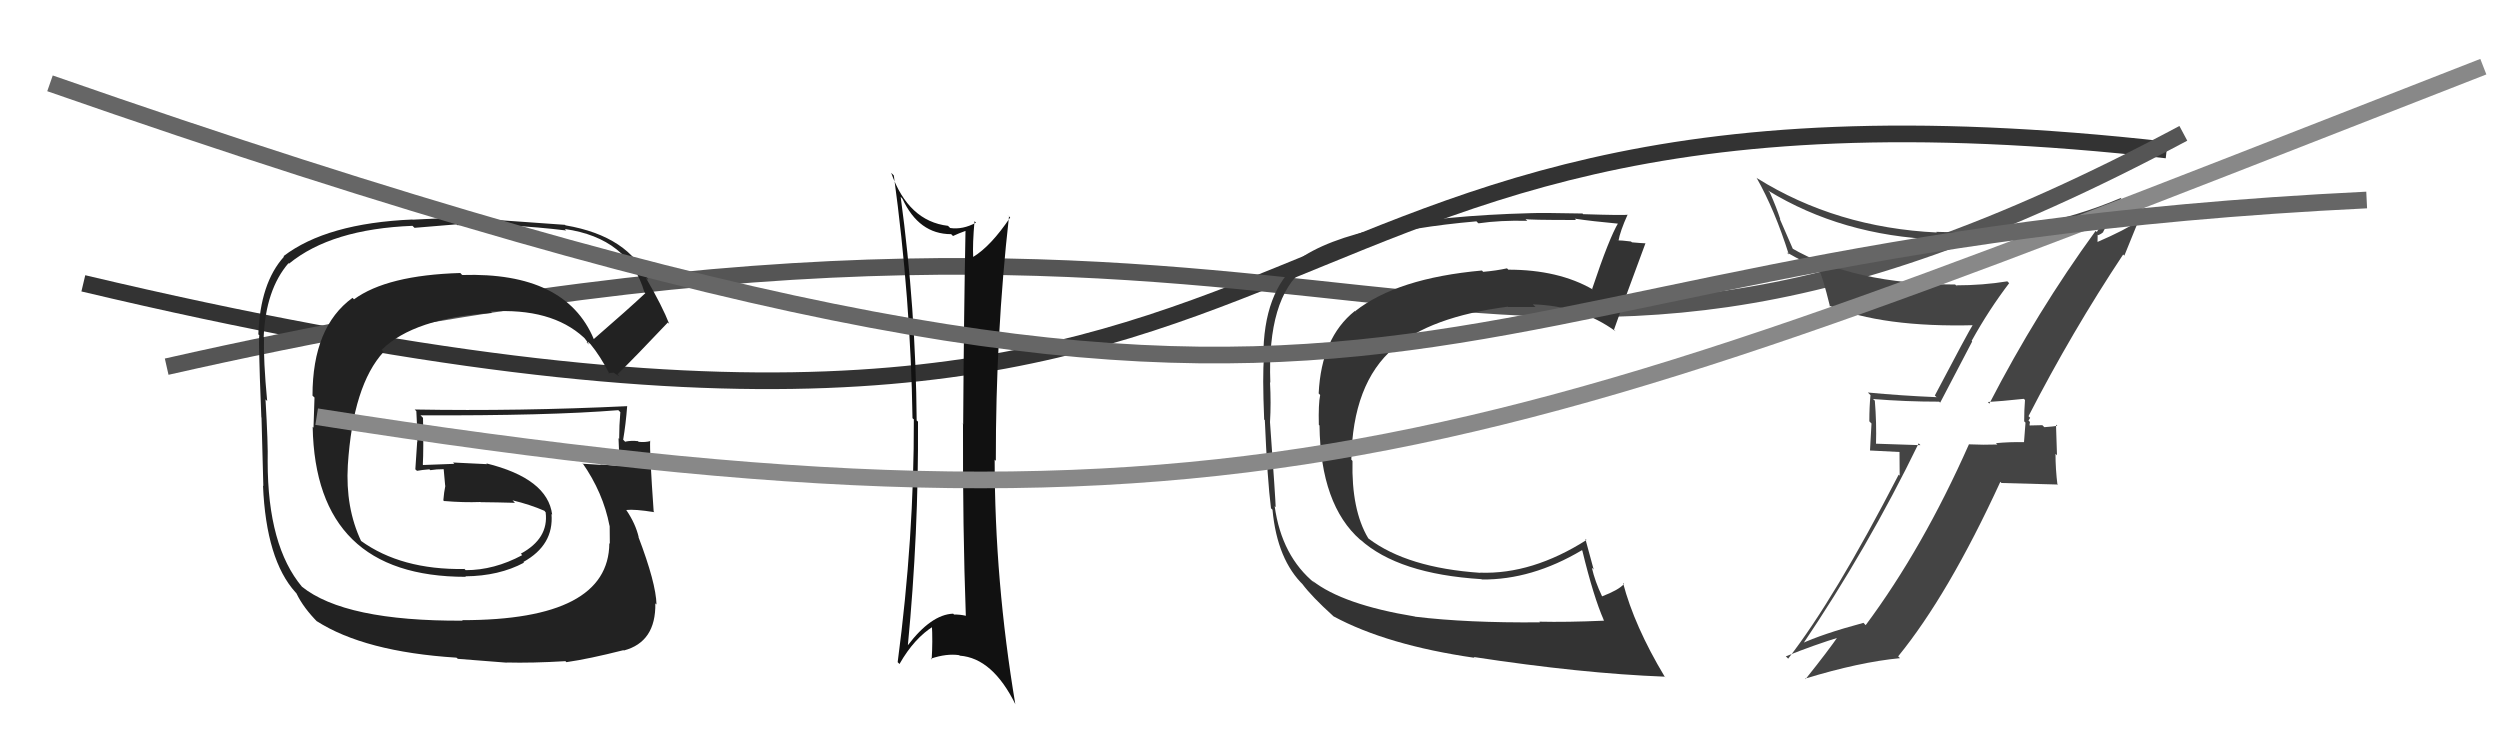
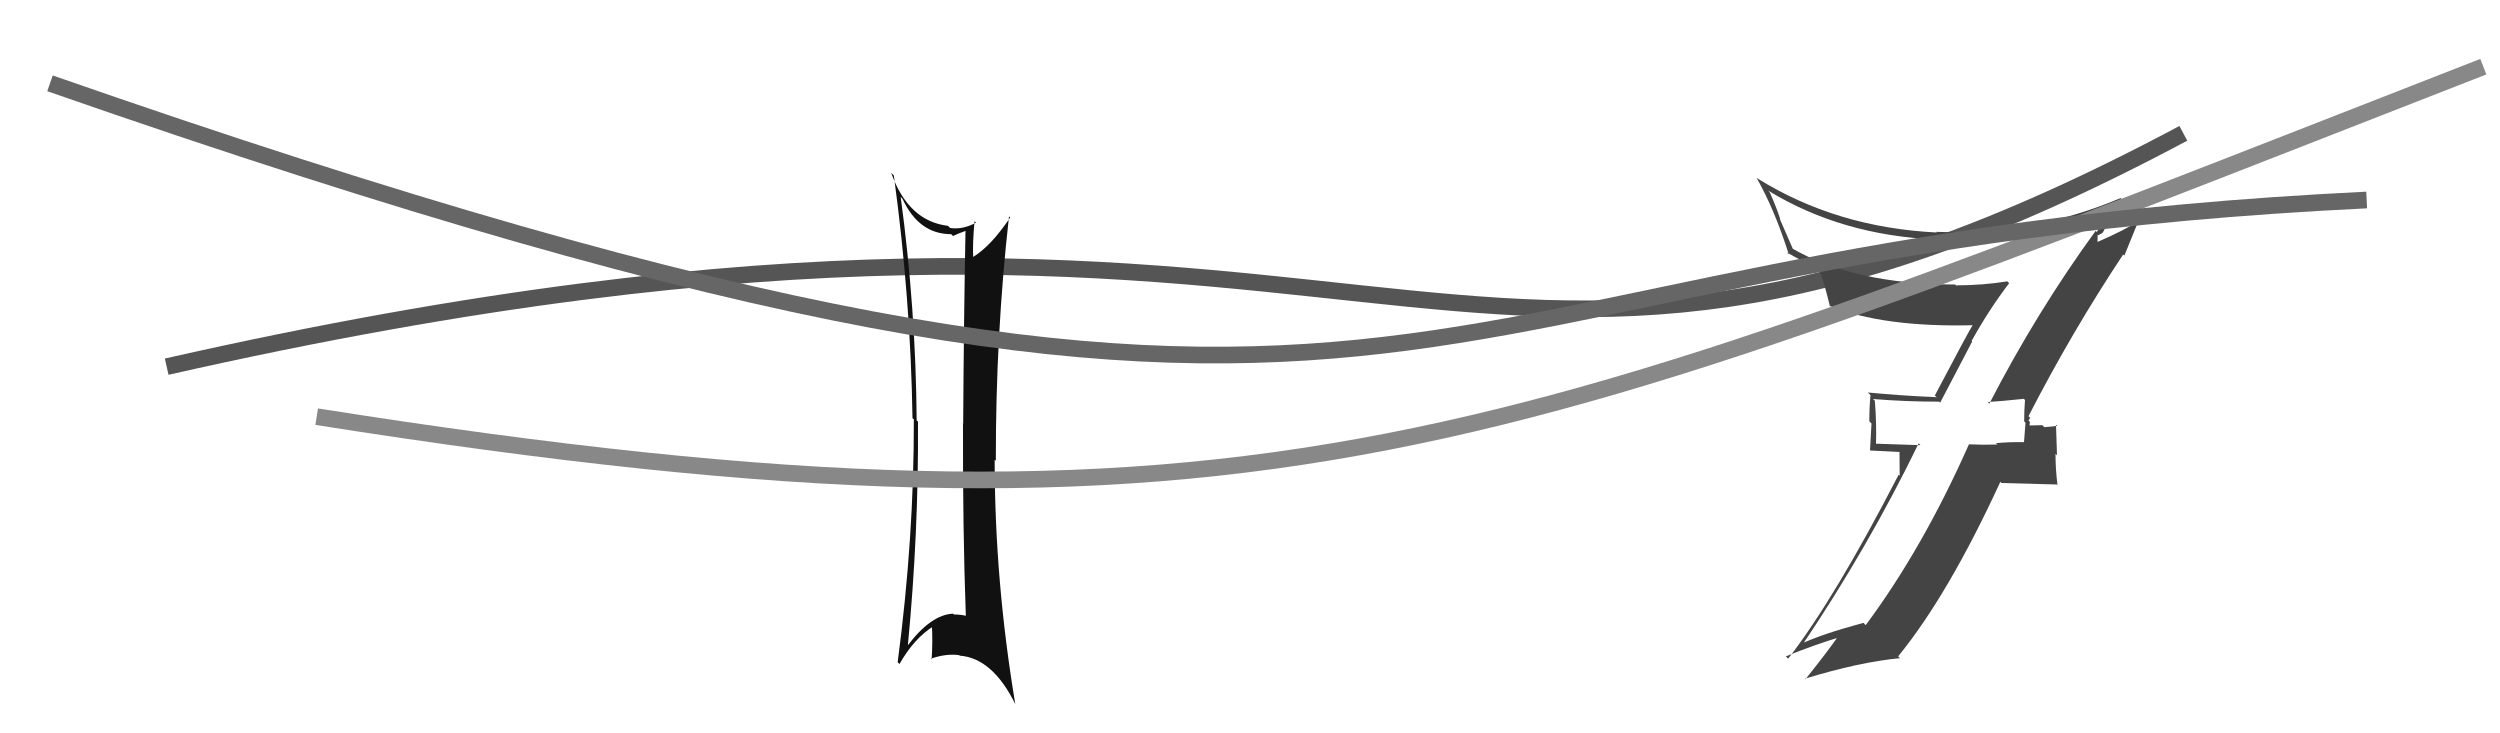
<svg xmlns="http://www.w3.org/2000/svg" width="150" height="44" viewBox="0,0,150,44">
-   <path d="M5 17 C85 36,68 2,130 9" stroke="#333" fill="none" />
  <path d="M10 22 C85 5,86 32,131 8" stroke="#555" fill="none" />
  <path fill="#111" d="M54.03 11.81L54.04 11.81L54.15 11.93Q55.13 14.05 57.07 14.05L57.15 14.13L57.18 14.16Q57.52 14.00 57.94 13.85L58.01 13.92L57.93 13.84Q57.83 19.07 57.79 25.46L57.67 25.35L57.78 25.46Q57.76 31.71 57.95 36.96L57.89 36.91L57.92 36.94Q57.62 36.87 57.24 36.87L57.18 36.81L57.19 36.82Q55.87 36.87 54.46 38.73L54.45 38.73L54.47 38.74Q55.12 32.00 55.08 25.30L55.05 25.27L55.00 25.23Q54.95 18.51 54.04 11.81ZM53.99 39.86L53.93 39.80L53.97 39.84Q54.85 38.29 56.03 37.56L55.92 37.45L55.91 37.44Q55.97 38.49 55.90 39.56L55.88 39.55L55.85 39.52Q56.79 39.20 57.55 39.31L57.56 39.32L57.59 39.34Q59.56 39.49 60.93 42.27L60.89 42.23L60.92 42.26Q59.68 34.85 59.68 27.58L59.67 27.57L59.75 27.65Q59.74 20.10 60.54 12.99L60.44 12.89L60.61 13.05Q59.46 14.76 58.40 15.41L58.42 15.43L58.39 15.40Q58.35 14.65 58.47 13.27L58.46 13.26L58.56 13.36Q57.77 13.79 57.01 13.68L56.94 13.61L56.88 13.55Q54.50 13.27 53.47 10.37L53.48 10.38L53.63 10.53Q54.64 17.93 54.75 25.09L54.79 25.13L54.83 25.16Q54.85 32.23 53.86 39.73Z" />
-   <path fill="#333" d="M84.76 36.86L84.79 36.89L84.89 36.99Q80.57 36.28 78.74 34.84L78.71 34.81L78.90 35.00Q76.90 33.38 76.48 30.37L76.48 30.37L76.54 30.43Q76.54 30.09 76.20 25.33L76.13 25.26L76.20 25.33Q76.27 24.19 76.20 22.93L76.15 22.88L76.22 22.96Q76.03 17.89 78.24 16.14L78.10 16.00L78.26 16.17Q80.82 13.96 88.59 13.28L88.62 13.32L88.71 13.40Q90.01 13.21 91.64 13.25L91.64 13.25L91.53 13.14Q91.59 13.20 94.56 13.20L94.51 13.14L94.49 13.12Q95.47 13.27 97.19 13.43L97.17 13.41L97.11 13.35Q96.56 14.25 95.53 17.33L95.52 17.32L95.57 17.37Q93.51 16.18 90.50 16.18L90.45 16.13L90.42 16.10Q89.79 16.24 88.99 16.31L88.97 16.29L88.92 16.23Q83.82 16.69 81.31 18.67L81.41 18.78L81.29 18.66Q79.28 20.26 79.12 23.61L79.08 23.56L79.21 23.70Q79.10 24.23 79.13 25.49L79.22 25.58L79.17 25.52Q79.23 30.30 81.63 32.40L81.62 32.38L81.61 32.37Q83.90 34.44 88.89 34.75L88.91 34.77L88.91 34.77Q91.91 34.80 94.92 33.01L94.91 33.00L94.94 33.04Q95.62 35.84 96.23 37.21L96.11 37.09L96.25 37.24Q93.99 37.34 92.36 37.30L92.53 37.48L92.40 37.34Q88.02 37.38 84.90 37.00ZM99.90 40.62L99.97 40.69L99.87 40.58Q98.06 37.56 97.38 34.97L97.48 35.08L97.44 35.04Q97.12 35.40 96.13 35.78L96.15 35.80L96.12 35.77Q95.70 34.89 95.51 34.06L95.62 34.17L95.12 32.33L95.19 32.40Q91.93 34.47 88.81 34.36L88.84 34.39L88.82 34.37Q84.44 34.07 82.12 32.32L82.17 32.37L82.09 32.29Q81.08 30.59 81.15 27.66L81.11 27.61L81.08 27.58Q81.15 23.01 83.63 20.88L83.63 20.89L83.65 20.90Q85.79 19.01 90.47 18.40L90.48 18.41L90.49 18.42Q91.40 18.42 92.13 18.42L92.14 18.43L91.97 18.26Q94.84 18.35 96.94 19.88L96.87 19.81L96.84 19.78Q97.52 17.83 98.73 14.59L98.59 14.45L98.74 14.60Q98.47 14.59 97.92 14.54L97.87 14.50L97.86 14.49Q97.30 14.42 97.03 14.42L96.97 14.35L97.10 14.48Q97.21 13.86 97.66 12.87L97.64 12.86L97.67 12.88Q97.49 12.93 94.99 12.85L94.87 12.73L94.95 12.81Q92.48 12.76 91.83 12.79L91.82 12.78L91.83 12.79Q81.26 13.07 77.79 15.66L77.79 15.65L77.90 15.77Q75.80 17.51 75.80 21.43L75.81 21.44L75.84 21.47Q75.74 22.47 75.85 25.17L75.87 25.19L75.89 25.21Q76.04 28.78 76.26 30.50L76.33 30.56L76.35 30.59Q76.63 33.60 78.23 35.13L78.19 35.09L78.14 35.04Q78.72 35.81 79.98 36.95L79.97 36.94L80.01 36.98Q83.22 38.71 88.48 39.47L88.58 39.58L88.42 39.42Q94.90 40.41 99.88 40.60Z" />
-   <path fill="#222" d="M35.60 20.33L35.58 20.31L35.63 20.35Q33.94 16.31 27.74 16.50L27.71 16.48L27.62 16.38Q23.22 16.51 21.24 17.96L21.28 18.00L21.15 17.87Q18.75 19.62 18.75 23.74L18.87 23.85L18.81 25.66L18.76 25.61Q18.93 34.61 27.95 34.61L27.84 34.49L27.92 34.58Q29.95 34.56 31.44 33.76L31.40 33.72L31.40 33.72Q33.24 32.70 33.09 30.84L33.09 30.84L33.13 30.88Q32.86 28.71 29.17 27.80L29.23 27.85L27.18 27.75L27.26 27.83Q26.34 27.86 25.39 27.90L25.31 27.81L25.37 27.88Q25.42 26.97 25.38 25.07L25.40 25.09L25.23 24.92Q32.91 24.95 37.10 24.61L37.22 24.73L37.22 24.73Q37.15 25.53 37.15 26.33L37.19 26.37L37.11 26.29Q37.15 27.13 37.18 27.93L37.14 27.89L37.22 27.96Q36.02 27.87 36.02 27.87L36.12 27.97L36.05 27.89Q34.59 27.81 34.98 27.81L35.02 27.86L34.94 27.77Q36.19 29.56 36.57 31.54L36.50 31.47L36.58 31.55Q36.59 32.17 36.59 32.63L36.61 32.65L36.56 32.59Q36.53 37.21 27.73 37.21L27.85 37.32L27.77 37.24Q20.69 37.28 18.10 35.19L18.21 35.30L18.13 35.22Q16.06 32.76 16.06 27.70L16.15 27.80L16.06 27.70Q16.09 26.66 15.93 23.96L15.95 23.98L16.03 24.06Q15.80 21.62 15.84 20.25L15.93 20.34L15.82 20.23Q15.94 17.38 17.31 15.79L17.41 15.89L17.34 15.82Q19.88 13.74 24.75 13.55L24.87 13.67L27.40 13.46L27.44 13.51Q30.55 13.41 33.98 13.83L33.97 13.83L33.89 13.74Q37.71 14.29 38.66 17.52L38.64 17.50L38.72 17.59Q37.72 18.53 35.62 20.35ZM36.90 22.42L37.18 22.59L37.05 22.46Q38.20 21.33 40.07 19.35L40.16 19.44L40.16 19.45Q39.75 18.39 38.76 16.68L38.79 16.70L38.90 16.81Q37.74 14.17 33.93 13.52L33.78 13.37L33.90 13.49Q31.73 13.34 27.43 13.03L27.45 13.05L24.76 13.18L24.75 13.17Q19.60 13.39 17.01 15.37L17.04 15.40L17.04 15.40Q15.61 16.98 15.50 20.06L15.50 20.06L15.59 20.15Q15.46 19.56 15.68 25.04L15.81 25.17L15.69 25.05Q15.73 26.42 15.80 29.16L15.88 29.24L15.78 29.14Q15.97 33.59 17.73 35.54L17.77 35.58L17.79 35.61Q18.21 36.48 19.09 37.36L19.02 37.29L18.99 37.26Q21.87 39.11 27.39 39.46L27.47 39.53L30.40 39.76L30.39 39.75Q31.91 39.79 33.93 39.67L33.93 39.67L33.98 39.73Q35.32 39.54 37.41 39.01L37.55 39.14L37.43 39.03Q39.36 38.52 39.32 36.20L39.48 36.36L39.39 36.27Q39.36 34.98 38.30 32.20L38.33 32.24L38.32 32.22Q38.13 31.42 37.59 30.62L37.48 30.51L37.57 30.60Q38.08 30.54 39.26 30.73L39.38 30.85L39.22 30.69Q38.97 27.13 39.01 26.44L39.07 26.50L39.03 26.46Q38.73 26.55 38.32 26.51L38.26 26.45L38.27 26.47Q37.89 26.42 37.51 26.50L37.55 26.55L37.39 26.38Q37.55 25.44 37.63 24.37L37.59 24.34L37.62 24.37Q31.16 24.68 24.88 24.57L24.99 24.68L24.98 24.67Q25.04 25.60 25.04 26.52L25.03 26.51L24.92 28.16L25.02 28.25Q25.34 28.19 25.76 28.16L25.81 28.20L25.82 28.21Q26.18 28.15 26.63 28.15L26.68 28.20L26.62 28.14Q26.67 28.65 26.71 29.14L26.72 29.15L26.72 29.15Q26.64 29.52 26.60 30.02L26.74 30.17L26.64 30.06Q27.81 30.16 28.83 30.12L28.84 30.13L28.84 30.13Q29.87 30.14 30.90 30.17L30.87 30.14L30.75 30.02Q31.80 30.27 32.67 30.65L32.66 30.64L32.76 30.77L32.74 30.75Q32.93 32.31 31.25 33.22L31.28 33.25L31.33 33.31Q29.65 34.21 27.94 34.21L27.83 34.10L27.86 34.14Q24.07 34.20 21.64 32.44L21.66 32.46L21.67 32.47Q20.72 30.46 20.87 27.91L20.75 27.79L20.87 27.91Q21.18 23.11 23.02 21.11L22.97 21.06L22.90 20.99Q24.84 19.08 29.52 18.78L29.55 18.81L29.43 18.69Q33.08 18.46 35.03 20.25L35.15 20.37L35.08 20.30Q35.23 20.49 35.35 20.68L35.19 20.53L35.30 20.53L35.43 20.65Q36.01 21.35 36.58 22.45L36.50 22.38L36.83 22.36Z" />
  <path fill="#444" d="M119.29 24.14L119.29 24.14L119.27 24.12Q120.02 24.08 121.43 23.93L121.48 23.98L121.50 24.00Q121.45 24.63 121.45 25.28L121.53 25.36L121.44 26.53L121.45 26.53Q120.59 26.51 119.75 26.59L119.79 26.62L119.84 26.67Q118.99 26.70 118.15 26.66L118.17 26.68L118.14 26.65Q115.37 32.90 111.94 37.51L111.79 37.35L111.81 37.37Q109.32 38.04 108.02 38.65L108.00 38.63L108.11 38.74Q112.07 32.88 115.12 26.60L115.23 26.71L112.51 26.62L112.56 26.66Q112.60 25.38 112.49 24.04L112.40 23.96L112.38 23.94Q114.30 24.10 116.35 24.10L116.41 24.16L118.33 20.49L118.30 20.45Q119.33 18.59 120.55 16.99L120.45 16.89L120.44 16.88Q118.97 17.12 117.37 17.12L117.47 17.23L117.31 17.07Q111.22 17.06 107.45 14.86L107.60 15.00L106.79 13.14L106.82 13.16Q106.58 12.42 106.19 11.55L106.13 11.48L106.08 11.43Q110.51 14.14 116.22 14.37L116.14 14.30L116.13 14.29Q121.35 14.60 126.49 12.62L126.57 12.69L126.56 12.69Q126.31 13.04 125.81 13.92L125.70 13.81L125.74 13.85Q122.21 18.70 119.36 24.22ZM127.30 15.18L127.46 15.34L128.33 13.20L128.36 13.23Q127.49 13.81 125.82 14.53L125.85 14.56L125.86 14.08L125.89 14.11Q126.08 14.04 126.20 13.92L126.27 13.99L126.19 13.91Q126.55 13.21 127.28 11.88L127.19 11.79L127.27 11.87Q121.92 14.14 116.17 13.91L116.23 13.97L116.22 13.95Q110.18 13.66 105.42 10.69L105.40 10.67L105.39 10.66Q106.49 12.60 107.33 15.27L107.36 15.30L107.20 15.14Q108.29 15.77 109.09 16.08L109.10 16.08L109.10 16.08Q109.34 16.52 109.80 18.39L109.73 18.32L109.75 18.34Q112.98 19.66 118.50 19.51L118.54 19.55L118.41 19.42Q118.07 19.96 116.09 23.73L116.27 23.90L116.19 23.83Q114.05 23.74 112.07 23.55L112.11 23.59L112.23 23.71Q112.16 24.40 112.16 25.28L112.29 25.41L112.20 27.03L113.97 27.12L113.98 28.54L113.92 28.48Q110.07 35.94 107.29 39.52L107.18 39.41L107.15 39.38Q108.83 38.70 110.47 38.20L110.40 38.13L110.35 38.09Q109.70 39.04 108.33 40.75L108.41 40.83L108.30 40.72Q111.57 39.72 114.00 39.49L114.02 39.51L113.89 39.38Q116.90 35.69 120.02 28.91L120.09 28.98L123.41 29.07L123.45 29.11Q123.33 28.15 123.33 27.23L123.42 27.32L123.36 25.48L123.44 25.55Q123.21 25.59 122.66 25.63L122.66 25.63L122.54 25.51Q121.97 25.53 121.70 25.53L121.76 25.59L121.78 25.61Q121.76 25.47 121.80 25.32L121.71 25.23L121.81 25.07L121.71 24.97Q124.31 19.91 127.39 15.27Z" />
  <path d="M19 25 C76 34,90 27,149 4" stroke="#888" fill="none" />
  <path d="M3 5 C89 35,80 15,142 12" stroke="#666" fill="none" />
</svg>